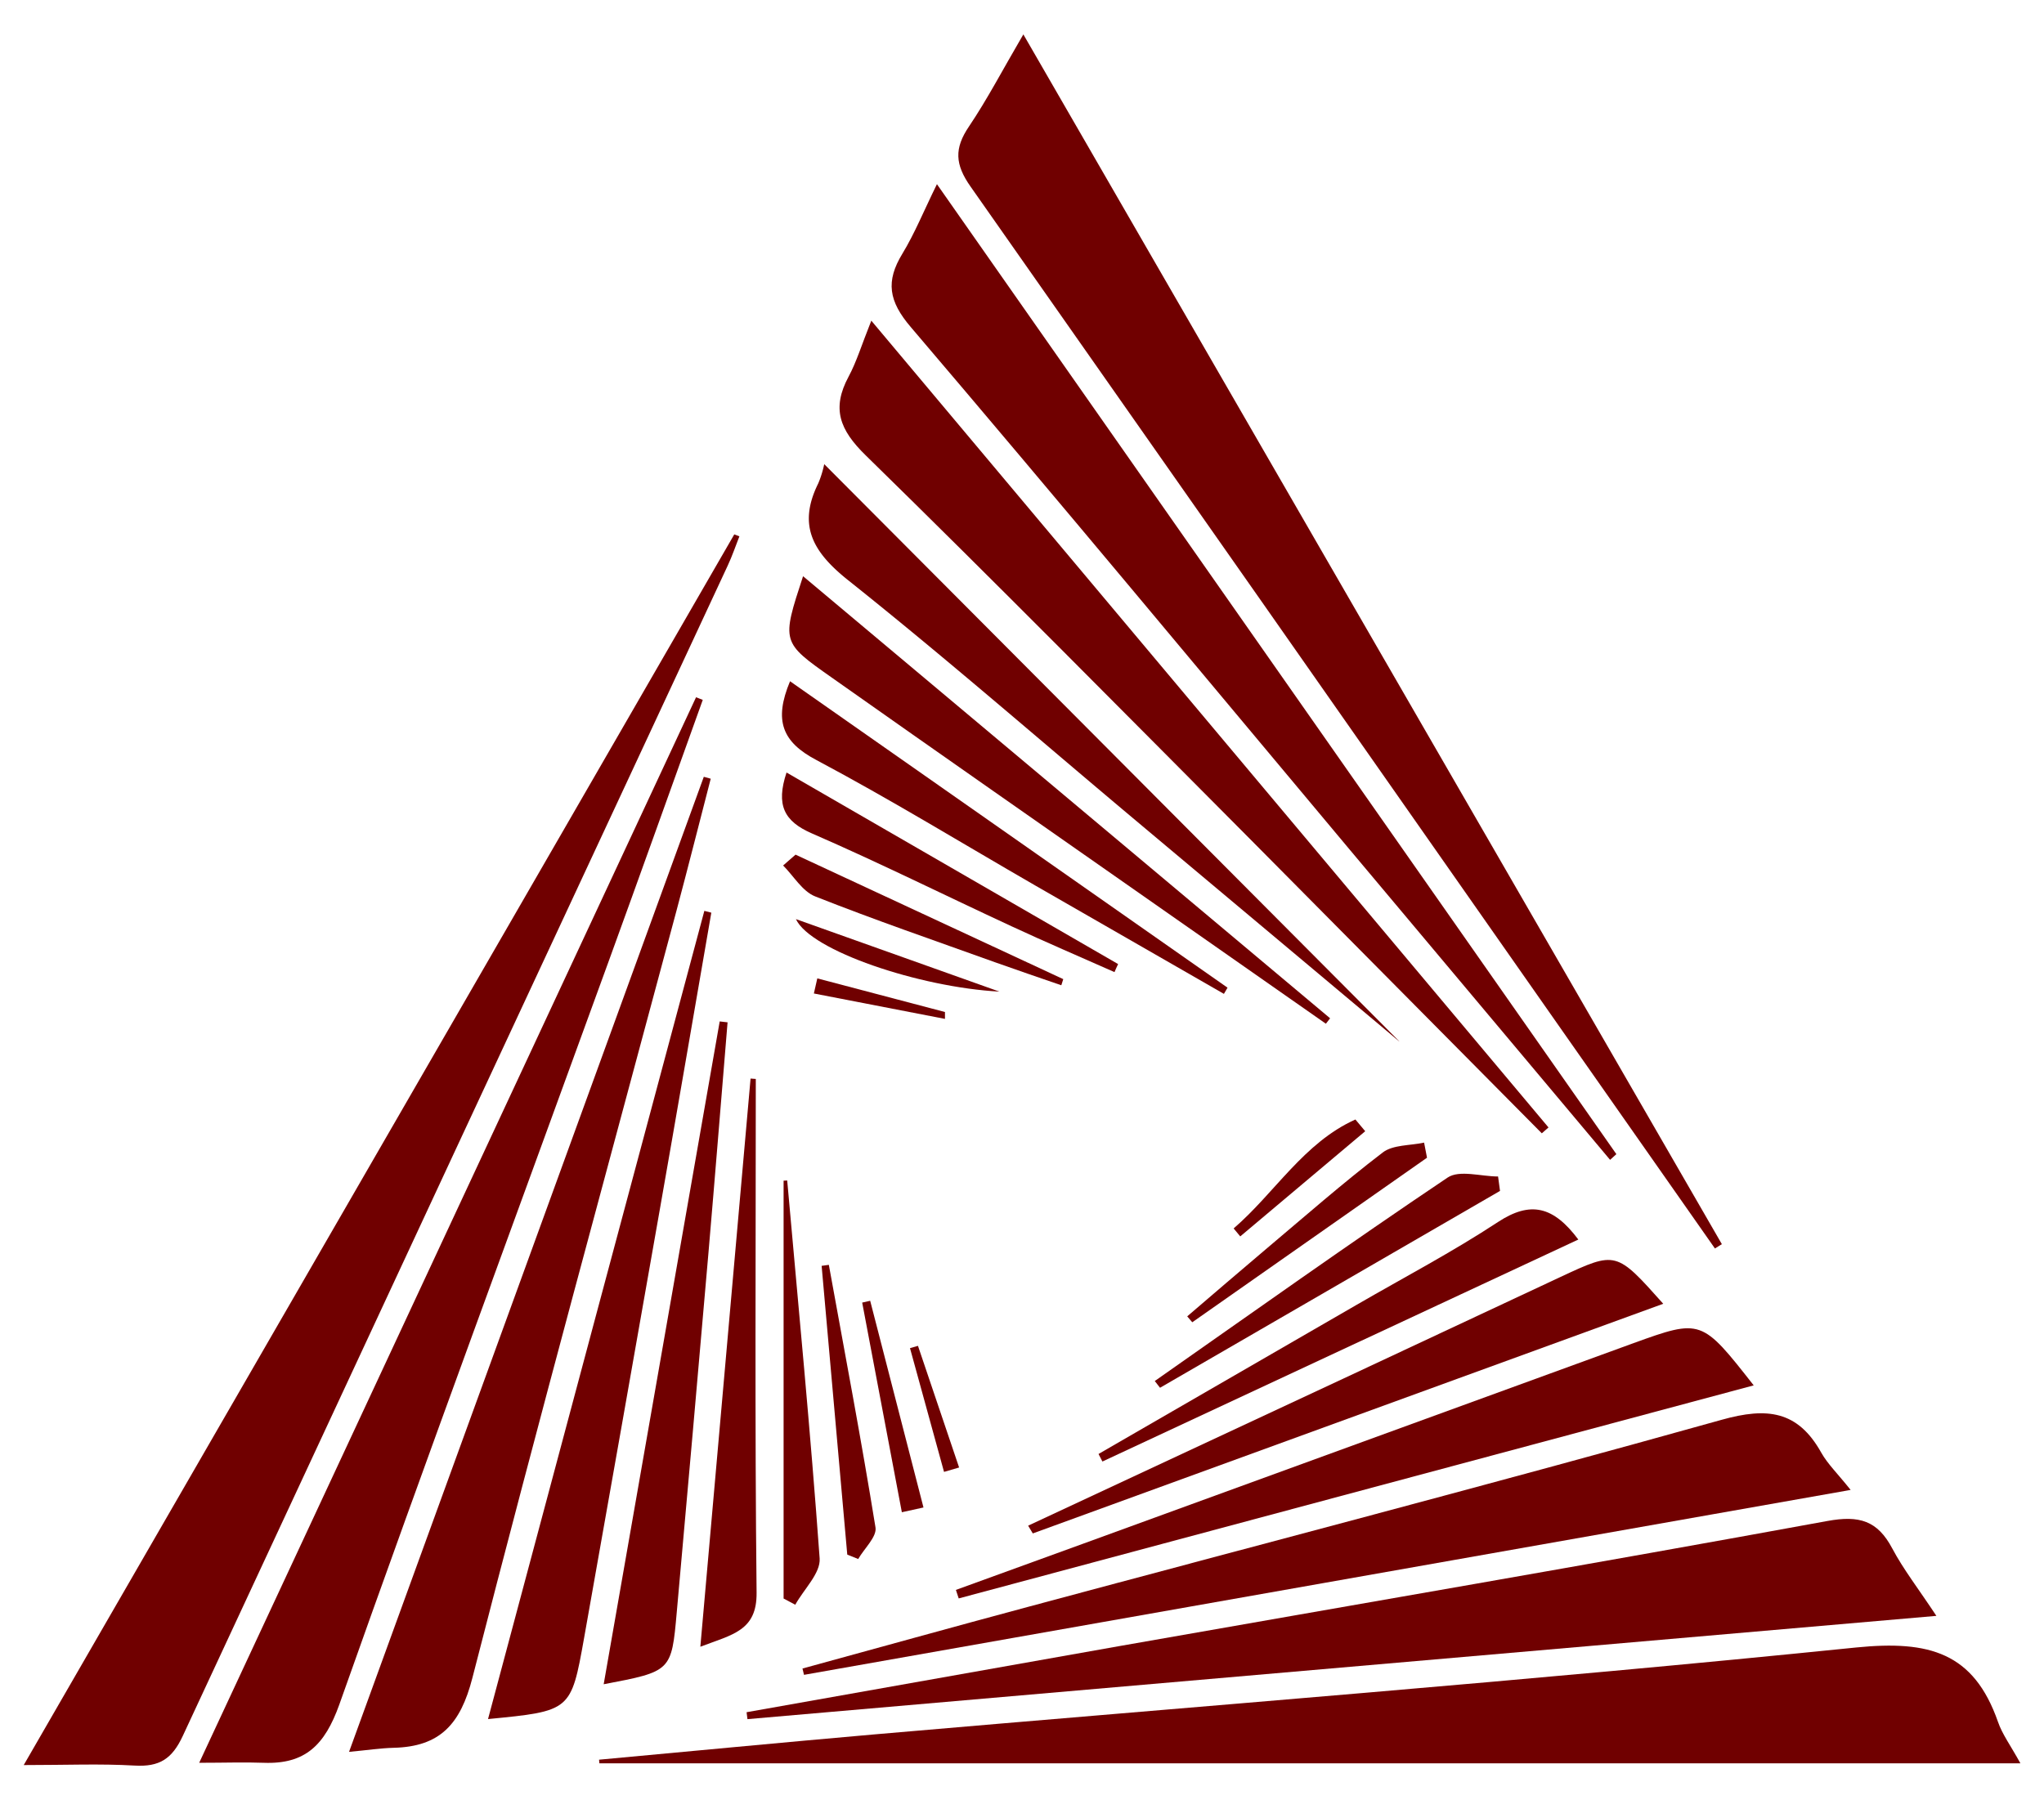
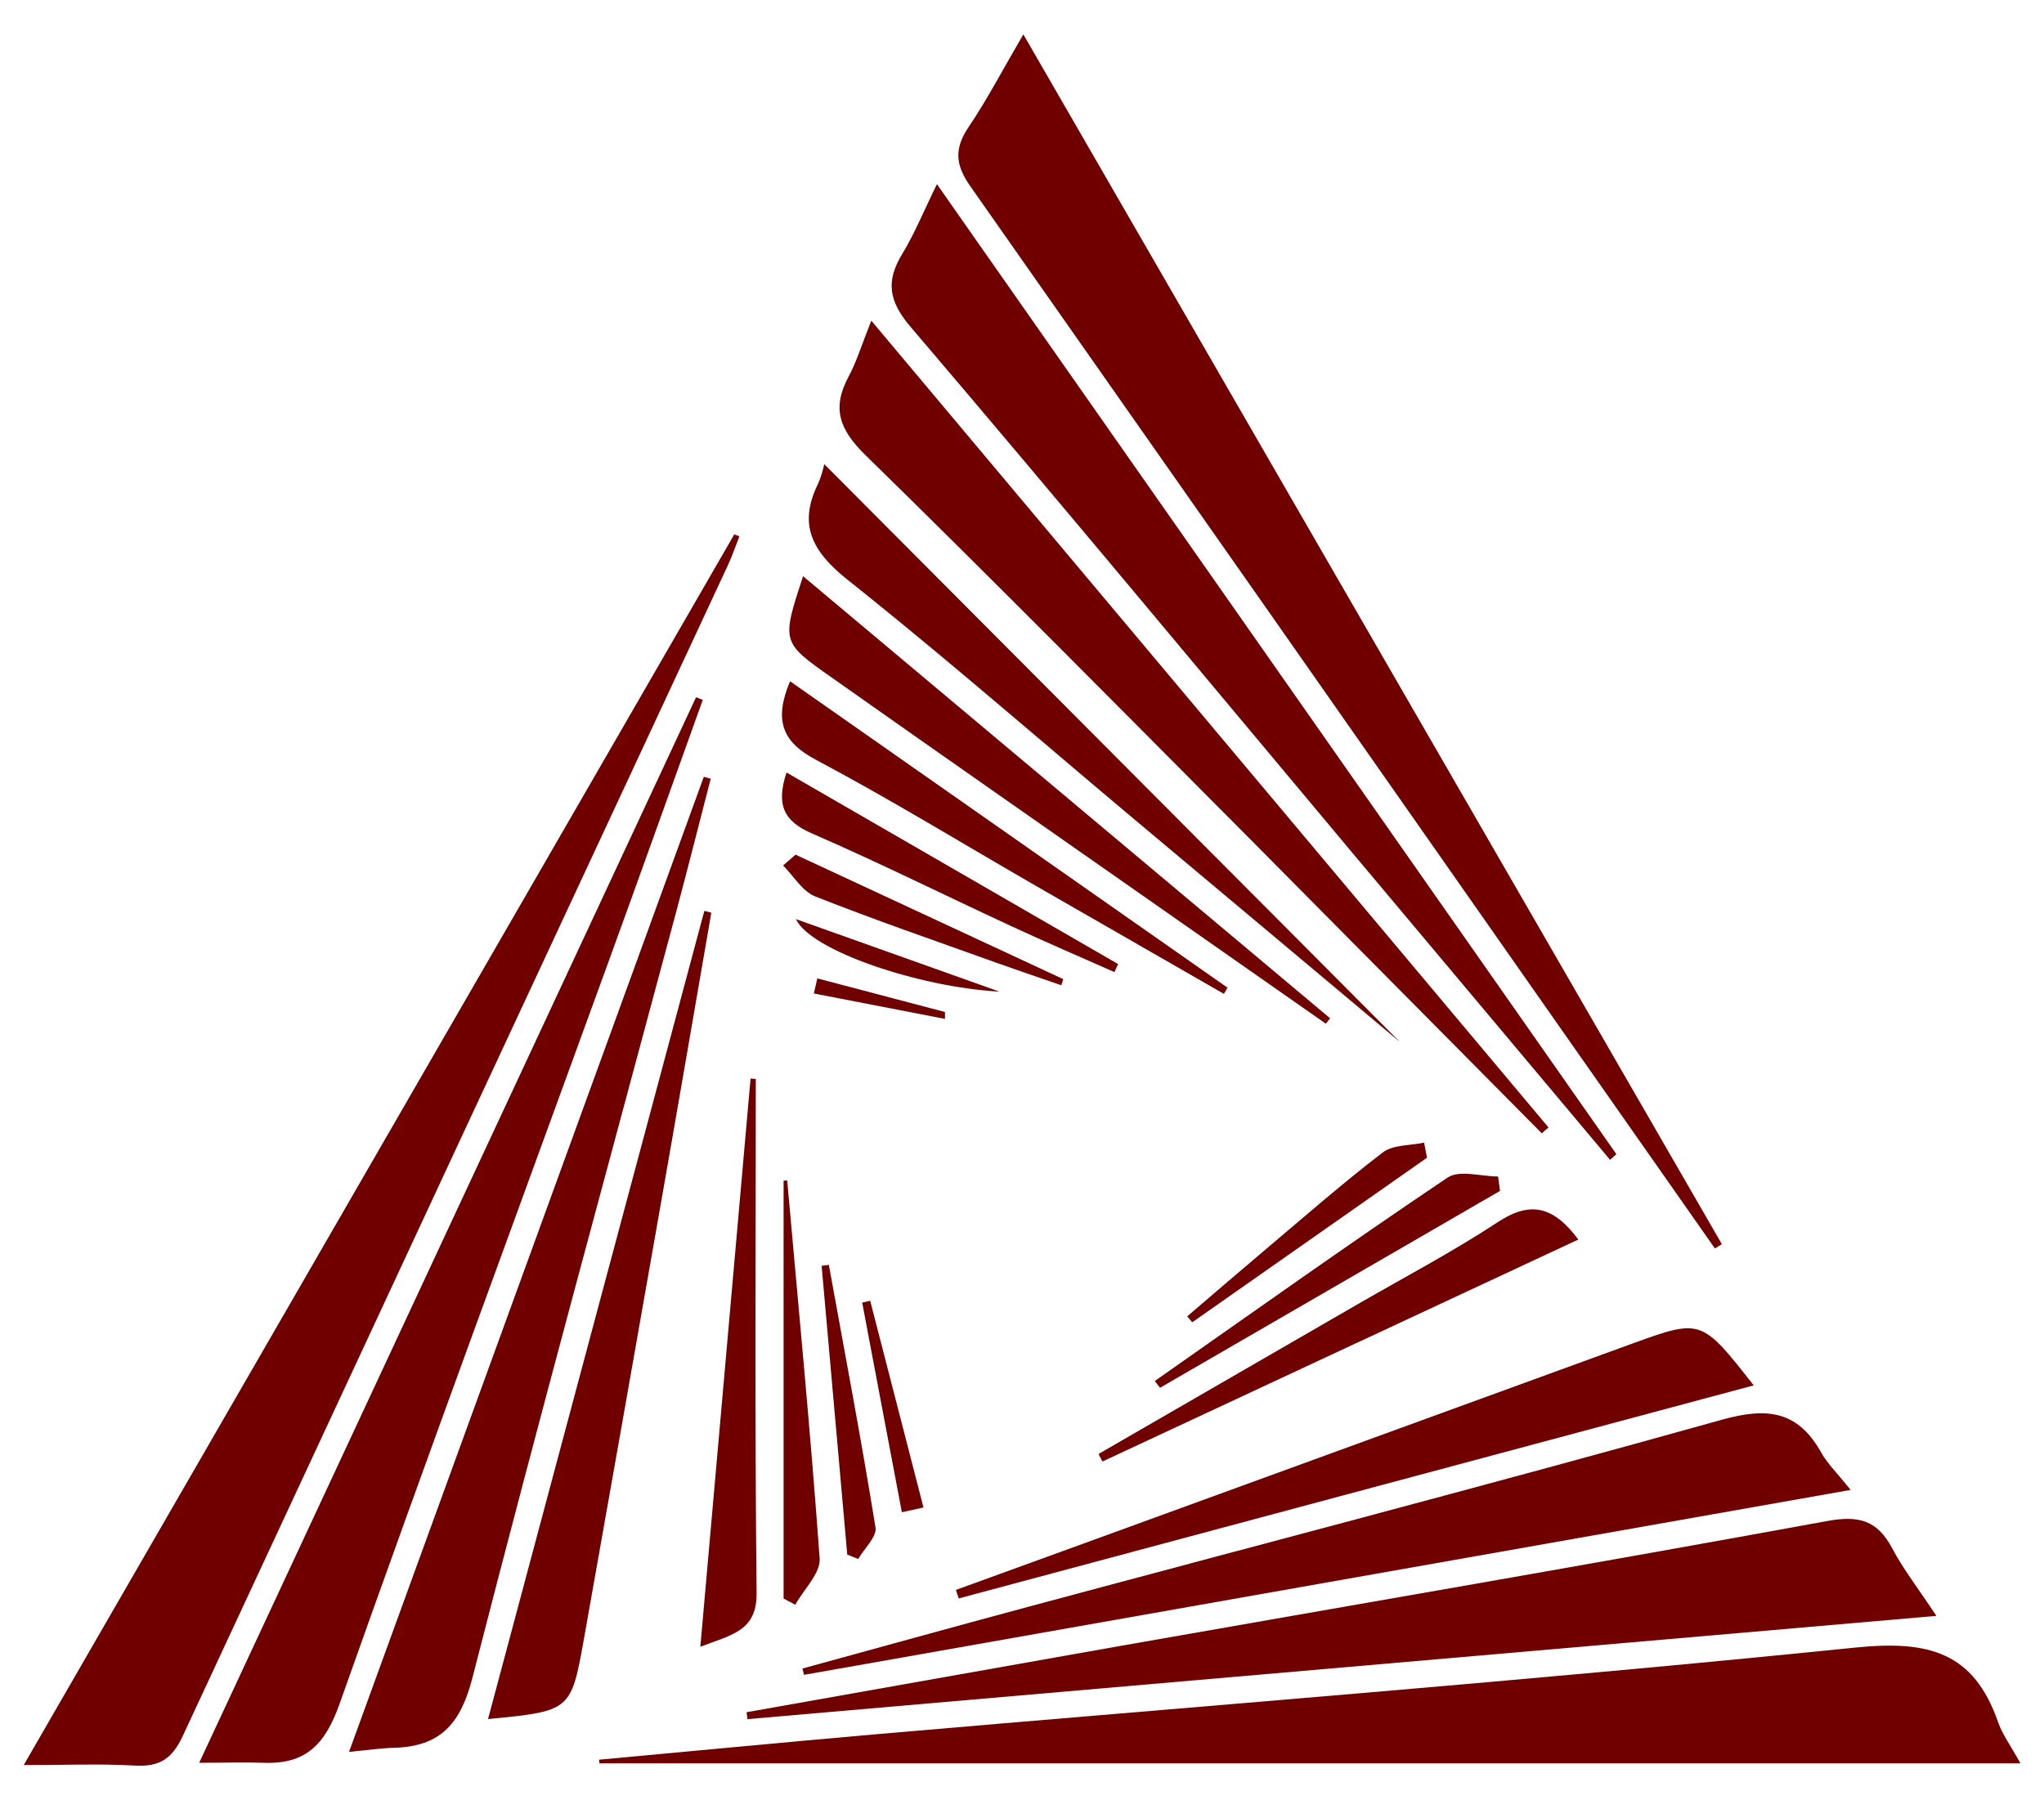
<svg xmlns="http://www.w3.org/2000/svg" viewBox="0 0 566.93 499.38" width="566.93" height="499.38">
  <defs>
    <style>.a{fill:#700000;}</style>
  </defs>
  <path class="a svg-elem-1" d="M6.58,489.66,203.66,148.25l1.42.54c-1.07,2.71-2,5.48-3.23,8.1Q126.22,319.17,50.72,481.53c-3,6.49-6.55,8.67-13.38,8.27-9.49-.55-19-.14-30.76-.14" />
  <path class="a svg-elem-2" d="M560.35,489.17H166.25l-.09-1c25.39-2.33,50.75-4.78,76.15-7,90.89-7.89,181.87-14.89,272.63-24.14,20.11-2,32.5,1.38,39.23,20.65,1.18,3.42,3.45,6.48,6.18,11.43" />
  <path class="a svg-elem-3" d="M475.66,346.35Q452.83,313.78,430,281.21,349.7,166.46,269.23,51.81c-4.39-6.21-4.57-10.66-.48-16.71,5.1-7.57,9.34-15.73,15.09-25.56,65.22,113,129.48,224.3,193.74,335.61l-1.92,1.2" />
  <path class="a svg-elem-4" d="M207.07,475q51.84-9.2,103.65-18.39c65.39-11.5,130.83-22.7,196.13-34.66,8.84-1.62,13.9-.12,18,7.63,3.08,5.79,7.17,11.05,12.23,18.69L207.32,476.92c-.08-.65-.17-1.3-.25-1.95" />
  <path class="a svg-elem-5" d="M446.58,321.76q-36.13-43-72.25-86.09c-40.51-48.36-80.79-96.91-121.71-144.93-6.16-7.21-7-12.7-2.33-20.36,3.4-5.6,5.88-11.75,9.58-19.29L448.32,320.18l-1.74,1.58" />
  <path class="a svg-elem-6" d="M194.94,194.11c-8.73,24.29-17.4,48.6-26.22,72.85-24.94,68.64-50.26,137.14-74.64,206-4,11.13-9.41,16.51-20.93,16.07-5.39-.2-10.79,0-17.9,0,46.29-99.29,92-197.45,137.81-295.6l1.88.74" />
  <path class="a svg-elem-7" d="M222.57,462.88c21-5.74,41.92-11.57,62.91-17.2,64-17.21,128.21-33.94,192.07-51.81,12.61-3.54,21.1-2.51,27.6,9.12,1.76,3.13,4.47,5.73,8.15,10.34L223,464.63l-.42-1.75" />
  <path class="a svg-elem-8" d="M427.64,314.4q-40.26-40.63-80.53-81.24c-35.57-35.73-71-71.63-107-106.84-7.25-7.08-9.49-13-4.74-21.84,2.23-4.15,3.59-8.75,6.3-15.52L429.5,312.78l-1.86,1.62" />
  <path class="a svg-elem-9" d="M96.81,486l98.4-270.5,1.92.53c-3.17,12.24-6.26,24.49-9.52,36.7-19,70.9-38.36,141.69-56.59,212.77-3.31,12.87-9,19.06-21.82,19.37-3.59.09-7.16.64-12.39,1.13" />
  <path class="a svg-elem-10" d="M388.09,288.91c-22.62-19-48.44-40.61-74.23-62.26C287.72,204.71,262,182.28,235.29,161c-9.78-7.79-14.14-15.19-8.34-26.89a28.65,28.65,0,0,0,1.66-5.35c53.92,54.12,108.13,108.56,159.48,160.11" />
  <path class="a svg-elem-11" d="M197.29,253.21c-4.79,27.67-9.53,55.35-14.4,83Q172.5,395.35,162,454.44c-3.61,20.25-3.7,20.23-26.64,22.46,20.08-75.09,40-149.64,60-224.21l2,.52" />
  <path class="a svg-elem-12" d="M486.44,384.32,265.91,443.43l-.78-2.36q17.73-6.44,35.48-12.89Q376.83,400.4,453,372.64c18.9-6.85,19-6.67,33.41,11.68" />
-   <path class="a svg-elem-13" d="M285.17,423.25l87.36-40.77q30.18-14.12,60.34-28.25c15.4-7.19,15.41-7.16,28.45,7.46L286.46,425.4l-1.29-2.15" />
  <path class="a svg-elem-14" d="M367.75,284q-46.22-32.34-92.42-64.67Q253,203.7,230.74,188c-14-9.85-14-9.84-8-28.15L368.92,282.49,367.75,284" />
-   <path class="a svg-elem-15" d="M201.8,283.62c-1.76,21.28-3.46,42.56-5.29,63.83q-4.32,49.91-8.8,99.79c-1.46,16.43-1.48,16.43-20.27,20,10.79-61.62,21.49-122.76,32.18-183.88l2.18.25" />
  <path class="a svg-elem-16" d="M209.63,299.35c0,47.49-.29,95,.22,142.48.11,10.58-6.66,11.6-15.6,15,4.73-53.55,9.33-105.58,13.93-157.62l1.45.11" />
  <path class="a svg-elem-17" d="M437.77,343.87l-132,61.58-1.08-2.09L376.25,362c13.12-7.6,26.59-14.67,39.25-23,9-5.9,15.35-4.38,22.27,4.87" />
  <path class="a svg-elem-18" d="M219.14,189l121.33,85c-.33.57-.68,1.15-1,1.72q-26.16-15-52.3-30.05C266.94,234,247,221.78,226.46,210.86c-9.48-5-11.91-10.93-7.32-21.9" />
  <path class="a svg-elem-19" d="M218.12,214.29l92,53.16c-.35.75-.7,1.49-1,2.23-9.53-4.23-19.12-8.33-28.57-12.72-18.48-8.57-36.72-17.65-55.39-25.77-7.69-3.35-10-7.84-7-16.9" />
  <path class="a svg-elem-20" d="M218.34,327.49c3.1,34.94,6.49,69.86,9,104.85.29,4.1-4.39,8.54-6.76,12.84l-3.24-1.72V327.54Z" />
  <path class="a svg-elem-21" d="M320.29,383.12c27-18.92,53.86-38.06,81.22-56.44,3.27-2.2,9.28-.3,14-.3l.54,4q-47.13,27.31-94.3,54.61Z" />
  <path class="a svg-elem-22" d="M395.8,321.17l-65.11,45.65-1.4-1.64c7.24-6.19,14.45-12.41,21.73-18.56,10.76-9.06,21.33-18.36,32.5-26.9,2.84-2.18,7.59-1.89,11.47-2.74l.81,4.19" />
  <path class="a svg-elem-23" d="M235,431.27q-3.55-40.06-7.11-80.1l2-.28c4.4,24.26,9,48.5,12.94,72.85.42,2.59-3.11,5.82-4.8,8.76Z" />
  <path class="a svg-elem-24" d="M220.65,237.09l74.26,34.54-.54,1.7c-6.12-2.12-12.25-4.19-18.35-6.37-16.68-6-33.46-11.76-49.94-18.29-3.53-1.4-5.94-5.64-8.87-8.57l3.44-3" />
  <path class="a svg-elem-25" d="M241.36,360.87q7.38,28.67,14.78,57.33l-6,1.32q-5.47-29.08-11-58.16l2.17-.49" />
  <path class="a svg-elem-26" d="M277.2,275.09c-22.24-1.2-52.4-11.37-56.44-20.11l56.44,20.11" />
-   <path class="a svg-elem-27" d="M342.18,340.78c11.42-9.86,19.45-23.79,33.76-30.21l2.72,3.25L344,343l-1.8-2.17" />
-   <path class="a svg-elem-28" d="M254.61,373.36q5.7,16.88,11.41,33.75l-4.18,1.22L252.4,374Z" />
  <path class="a svg-elem-29" d="M262.11,282.66l-36.37-7.05c.31-1.39.63-2.79.95-4.19l35.41,9.33c0,.64,0,1.27,0,1.91" />
  <style> /*************************************************** * Generated by SVG Artista on 6/21/2023, 2:31:54 PM * MIT license (https://opensource.org/licenses/MIT) * W. https://svgartista.net **************************************************/ @-webkit-keyframes animate-svg-fill-1 { 0% { fill: transparent; } 100% { fill: rgb(112, 0, 0); } } @keyframes animate-svg-fill-1 { 0% { fill: transparent; } 100% { fill: rgb(112, 0, 0); } } .svg-elem-1 { -webkit-animation: animate-svg-fill-1 0.7s cubic-bezier(0.47, 0, 0.745, 0.715) 0.8s both; animation: animate-svg-fill-1 0.7s cubic-bezier(0.47, 0, 0.745, 0.715) 0.8s both; } @-webkit-keyframes animate-svg-fill-2 { 0% { fill: transparent; } 100% { fill: rgb(112, 0, 0); } } @keyframes animate-svg-fill-2 { 0% { fill: transparent; } 100% { fill: rgb(112, 0, 0); } } .svg-elem-2 { -webkit-animation: animate-svg-fill-2 0.7s cubic-bezier(0.47, 0, 0.745, 0.715) 1s both; animation: animate-svg-fill-2 0.7s cubic-bezier(0.47, 0, 0.745, 0.715) 1s both; } @-webkit-keyframes animate-svg-fill-3 { 0% { fill: transparent; } 100% { fill: rgb(112, 0, 0); } } @keyframes animate-svg-fill-3 { 0% { fill: transparent; } 100% { fill: rgb(112, 0, 0); } } .svg-elem-3 { -webkit-animation: animate-svg-fill-3 0.7s cubic-bezier(0.47, 0, 0.745, 0.715) 1.2s both; animation: animate-svg-fill-3 0.7s cubic-bezier(0.47, 0, 0.745, 0.715) 1.2s both; } @-webkit-keyframes animate-svg-fill-4 { 0% { fill: transparent; } 100% { fill: rgb(112, 0, 0); } } @keyframes animate-svg-fill-4 { 0% { fill: transparent; } 100% { fill: rgb(112, 0, 0); } } .svg-elem-4 { -webkit-animation: animate-svg-fill-4 0.7s cubic-bezier(0.47, 0, 0.745, 0.715) 1.4s both; animation: animate-svg-fill-4 0.7s cubic-bezier(0.47, 0, 0.745, 0.715) 1.4s both; } @-webkit-keyframes animate-svg-fill-5 { 0% { fill: transparent; } 100% { fill: rgb(112, 0, 0); } } @keyframes animate-svg-fill-5 { 0% { fill: transparent; } 100% { fill: rgb(112, 0, 0); } } .svg-elem-5 { -webkit-animation: animate-svg-fill-5 0.7s cubic-bezier(0.47, 0, 0.745, 0.715) 1.6s both; animation: animate-svg-fill-5 0.7s cubic-bezier(0.47, 0, 0.745, 0.715) 1.6s both; } @-webkit-keyframes animate-svg-fill-6 { 0% { fill: transparent; } 100% { fill: rgb(112, 0, 0); } } @keyframes animate-svg-fill-6 { 0% { fill: transparent; } 100% { fill: rgb(112, 0, 0); } } .svg-elem-6 { -webkit-animation: animate-svg-fill-6 0.7s cubic-bezier(0.47, 0, 0.745, 0.715) 1.8s both; animation: animate-svg-fill-6 0.7s cubic-bezier(0.47, 0, 0.745, 0.715) 1.8s both; } @-webkit-keyframes animate-svg-fill-7 { 0% { fill: transparent; } 100% { fill: rgb(112, 0, 0); } } @keyframes animate-svg-fill-7 { 0% { fill: transparent; } 100% { fill: rgb(112, 0, 0); } } .svg-elem-7 { -webkit-animation: animate-svg-fill-7 0.7s cubic-bezier(0.47, 0, 0.745, 0.715) 2s both; animation: animate-svg-fill-7 0.7s cubic-bezier(0.47, 0, 0.745, 0.715) 2s both; } @-webkit-keyframes animate-svg-fill-8 { 0% { fill: transparent; } 100% { fill: rgb(112, 0, 0); } } @keyframes animate-svg-fill-8 { 0% { fill: transparent; } 100% { fill: rgb(112, 0, 0); } } .svg-elem-8 { -webkit-animation: animate-svg-fill-8 0.7s cubic-bezier(0.47, 0, 0.745, 0.715) 2.2s both; animation: animate-svg-fill-8 0.7s cubic-bezier(0.47, 0, 0.745, 0.715) 2.2s both; } @-webkit-keyframes animate-svg-fill-9 { 0% { fill: transparent; } 100% { fill: rgb(112, 0, 0); } } @keyframes animate-svg-fill-9 { 0% { fill: transparent; } 100% { fill: rgb(112, 0, 0); } } .svg-elem-9 { -webkit-animation: animate-svg-fill-9 0.7s cubic-bezier(0.47, 0, 0.745, 0.715) 2.4s both; animation: animate-svg-fill-9 0.7s cubic-bezier(0.47, 0, 0.745, 0.715) 2.4s both; } @-webkit-keyframes animate-svg-fill-10 { 0% { fill: transparent; } 100% { fill: rgb(112, 0, 0); } } @keyframes animate-svg-fill-10 { 0% { fill: transparent; } 100% { fill: rgb(112, 0, 0); } } .svg-elem-10 { -webkit-animation: animate-svg-fill-10 0.7s cubic-bezier(0.47, 0, 0.745, 0.715) 2.6s both; animation: animate-svg-fill-10 0.7s cubic-bezier(0.47, 0, 0.745, 0.715) 2.6s both; } @-webkit-keyframes animate-svg-fill-11 { 0% { fill: transparent; } 100% { fill: rgb(112, 0, 0); } } @keyframes animate-svg-fill-11 { 0% { fill: transparent; } 100% { fill: rgb(112, 0, 0); } } .svg-elem-11 { -webkit-animation: animate-svg-fill-11 0.7s cubic-bezier(0.47, 0, 0.745, 0.715) 2.8s both; animation: animate-svg-fill-11 0.7s cubic-bezier(0.47, 0, 0.745, 0.715) 2.8s both; } @-webkit-keyframes animate-svg-fill-12 { 0% { fill: transparent; } 100% { fill: rgb(112, 0, 0); } } @keyframes animate-svg-fill-12 { 0% { fill: transparent; } 100% { fill: rgb(112, 0, 0); } } .svg-elem-12 { -webkit-animation: animate-svg-fill-12 0.7s cubic-bezier(0.47, 0, 0.745, 0.715) 3s both; animation: animate-svg-fill-12 0.7s cubic-bezier(0.47, 0, 0.745, 0.715) 3s both; } @-webkit-keyframes animate-svg-fill-13 { 0% { fill: transparent; } 100% { fill: rgb(112, 0, 0); } } @keyframes animate-svg-fill-13 { 0% { fill: transparent; } 100% { fill: rgb(112, 0, 0); } } .svg-elem-13 { -webkit-animation: animate-svg-fill-13 0.7s cubic-bezier(0.47, 0, 0.745, 0.715) 3.2s both; animation: animate-svg-fill-13 0.7s cubic-bezier(0.47, 0, 0.745, 0.715) 3.2s both; } @-webkit-keyframes animate-svg-fill-14 { 0% { fill: transparent; } 100% { fill: rgb(112, 0, 0); } } @keyframes animate-svg-fill-14 { 0% { fill: transparent; } 100% { fill: rgb(112, 0, 0); } } .svg-elem-14 { -webkit-animation: animate-svg-fill-14 0.7s cubic-bezier(0.47, 0, 0.745, 0.715) 3.4s both; animation: animate-svg-fill-14 0.7s cubic-bezier(0.47, 0, 0.745, 0.715) 3.4s both; } @-webkit-keyframes animate-svg-fill-15 { 0% { fill: transparent; } 100% { fill: rgb(112, 0, 0); } } @keyframes animate-svg-fill-15 { 0% { fill: transparent; } 100% { fill: rgb(112, 0, 0); } } .svg-elem-15 { -webkit-animation: animate-svg-fill-15 0.7s cubic-bezier(0.47, 0, 0.745, 0.715) 3.6s both; animation: animate-svg-fill-15 0.7s cubic-bezier(0.47, 0, 0.745, 0.715) 3.6s both; } @-webkit-keyframes animate-svg-fill-16 { 0% { fill: transparent; } 100% { fill: rgb(112, 0, 0); } } @keyframes animate-svg-fill-16 { 0% { fill: transparent; } 100% { fill: rgb(112, 0, 0); } } .svg-elem-16 { -webkit-animation: animate-svg-fill-16 0.7s cubic-bezier(0.47, 0, 0.745, 0.715) 3.8s both; animation: animate-svg-fill-16 0.7s cubic-bezier(0.47, 0, 0.745, 0.715) 3.8s both; } @-webkit-keyframes animate-svg-fill-17 { 0% { fill: transparent; } 100% { fill: rgb(112, 0, 0); } } @keyframes animate-svg-fill-17 { 0% { fill: transparent; } 100% { fill: rgb(112, 0, 0); } } .svg-elem-17 { -webkit-animation: animate-svg-fill-17 0.7s cubic-bezier(0.47, 0, 0.745, 0.715) 4s both; animation: animate-svg-fill-17 0.7s cubic-bezier(0.47, 0, 0.745, 0.715) 4s both; } @-webkit-keyframes animate-svg-fill-18 { 0% { fill: transparent; } 100% { fill: rgb(112, 0, 0); } } @keyframes animate-svg-fill-18 { 0% { fill: transparent; } 100% { fill: rgb(112, 0, 0); } } .svg-elem-18 { -webkit-animation: animate-svg-fill-18 0.7s cubic-bezier(0.47, 0, 0.745, 0.715) 4.2s both; animation: animate-svg-fill-18 0.7s cubic-bezier(0.47, 0, 0.745, 0.715) 4.2s both; } @-webkit-keyframes animate-svg-fill-19 { 0% { fill: transparent; } 100% { fill: rgb(112, 0, 0); } } @keyframes animate-svg-fill-19 { 0% { fill: transparent; } 100% { fill: rgb(112, 0, 0); } } .svg-elem-19 { -webkit-animation: animate-svg-fill-19 0.7s cubic-bezier(0.47, 0, 0.745, 0.715) 4.4s both; animation: animate-svg-fill-19 0.7s cubic-bezier(0.47, 0, 0.745, 0.715) 4.4s both; } @-webkit-keyframes animate-svg-fill-20 { 0% { fill: transparent; } 100% { fill: rgb(112, 0, 0); } } @keyframes animate-svg-fill-20 { 0% { fill: transparent; } 100% { fill: rgb(112, 0, 0); } } .svg-elem-20 { -webkit-animation: animate-svg-fill-20 0.7s cubic-bezier(0.47, 0, 0.745, 0.715) 4.6s both; animation: animate-svg-fill-20 0.7s cubic-bezier(0.47, 0, 0.745, 0.715) 4.6s both; } @-webkit-keyframes animate-svg-fill-21 { 0% { fill: transparent; } 100% { fill: rgb(112, 0, 0); } } @keyframes animate-svg-fill-21 { 0% { fill: transparent; } 100% { fill: rgb(112, 0, 0); } } .svg-elem-21 { -webkit-animation: animate-svg-fill-21 0.7s cubic-bezier(0.47, 0, 0.745, 0.715) 4.8s both; animation: animate-svg-fill-21 0.7s cubic-bezier(0.47, 0, 0.745, 0.715) 4.8s both; } @-webkit-keyframes animate-svg-fill-22 { 0% { fill: transparent; } 100% { fill: rgb(112, 0, 0); } } @keyframes animate-svg-fill-22 { 0% { fill: transparent; } 100% { fill: rgb(112, 0, 0); } } .svg-elem-22 { -webkit-animation: animate-svg-fill-22 0.7s cubic-bezier(0.47, 0, 0.745, 0.715) 5s both; animation: animate-svg-fill-22 0.7s cubic-bezier(0.47, 0, 0.745, 0.715) 5s both; } @-webkit-keyframes animate-svg-fill-23 { 0% { fill: transparent; } 100% { fill: rgb(112, 0, 0); } } @keyframes animate-svg-fill-23 { 0% { fill: transparent; } 100% { fill: rgb(112, 0, 0); } } .svg-elem-23 { -webkit-animation: animate-svg-fill-23 0.7s cubic-bezier(0.47, 0, 0.745, 0.715) 5.2s both; animation: animate-svg-fill-23 0.7s cubic-bezier(0.47, 0, 0.745, 0.715) 5.2s both; } @-webkit-keyframes animate-svg-fill-24 { 0% { fill: transparent; } 100% { fill: rgb(112, 0, 0); } } @keyframes animate-svg-fill-24 { 0% { fill: transparent; } 100% { fill: rgb(112, 0, 0); } } .svg-elem-24 { -webkit-animation: animate-svg-fill-24 0.7s cubic-bezier(0.47, 0, 0.745, 0.715) 5.4s both; animation: animate-svg-fill-24 0.7s cubic-bezier(0.47, 0, 0.745, 0.715) 5.4s both; } @-webkit-keyframes animate-svg-fill-25 { 0% { fill: transparent; } 100% { fill: rgb(112, 0, 0); } } @keyframes animate-svg-fill-25 { 0% { fill: transparent; } 100% { fill: rgb(112, 0, 0); } } .svg-elem-25 { -webkit-animation: animate-svg-fill-25 0.7s cubic-bezier(0.47, 0, 0.745, 0.715) 5.6s both; animation: animate-svg-fill-25 0.7s cubic-bezier(0.47, 0, 0.745, 0.715) 5.6s both; } @-webkit-keyframes animate-svg-fill-26 { 0% { fill: transparent; } 100% { fill: rgb(112, 0, 0); } } @keyframes animate-svg-fill-26 { 0% { fill: transparent; } 100% { fill: rgb(112, 0, 0); } } .svg-elem-26 { -webkit-animation: animate-svg-fill-26 0.7s cubic-bezier(0.47, 0, 0.745, 0.715) 5.8s both; animation: animate-svg-fill-26 0.7s cubic-bezier(0.47, 0, 0.745, 0.715) 5.8s both; } @-webkit-keyframes animate-svg-fill-27 { 0% { fill: transparent; } 100% { fill: rgb(112, 0, 0); } } @keyframes animate-svg-fill-27 { 0% { fill: transparent; } 100% { fill: rgb(112, 0, 0); } } .svg-elem-27 { -webkit-animation: animate-svg-fill-27 0.7s cubic-bezier(0.47, 0, 0.745, 0.715) 6s both; animation: animate-svg-fill-27 0.7s cubic-bezier(0.47, 0, 0.745, 0.715) 6s both; } @-webkit-keyframes animate-svg-fill-28 { 0% { fill: transparent; } 100% { fill: rgb(112, 0, 0); } } @keyframes animate-svg-fill-28 { 0% { fill: transparent; } 100% { fill: rgb(112, 0, 0); } } .svg-elem-28 { -webkit-animation: animate-svg-fill-28 0.7s cubic-bezier(0.47, 0, 0.745, 0.715) 6.2s both; animation: animate-svg-fill-28 0.7s cubic-bezier(0.47, 0, 0.745, 0.715) 6.2s both; } @-webkit-keyframes animate-svg-fill-29 { 0% { fill: transparent; } 100% { fill: rgb(112, 0, 0); } } @keyframes animate-svg-fill-29 { 0% { fill: transparent; } 100% { fill: rgb(112, 0, 0); } } .svg-elem-29 { -webkit-animation: animate-svg-fill-29 0.7s cubic-bezier(0.47, 0, 0.745, 0.715) 6.4s both; animation: animate-svg-fill-29 0.7s cubic-bezier(0.47, 0, 0.745, 0.715) 6.4s both; } </style>
</svg>